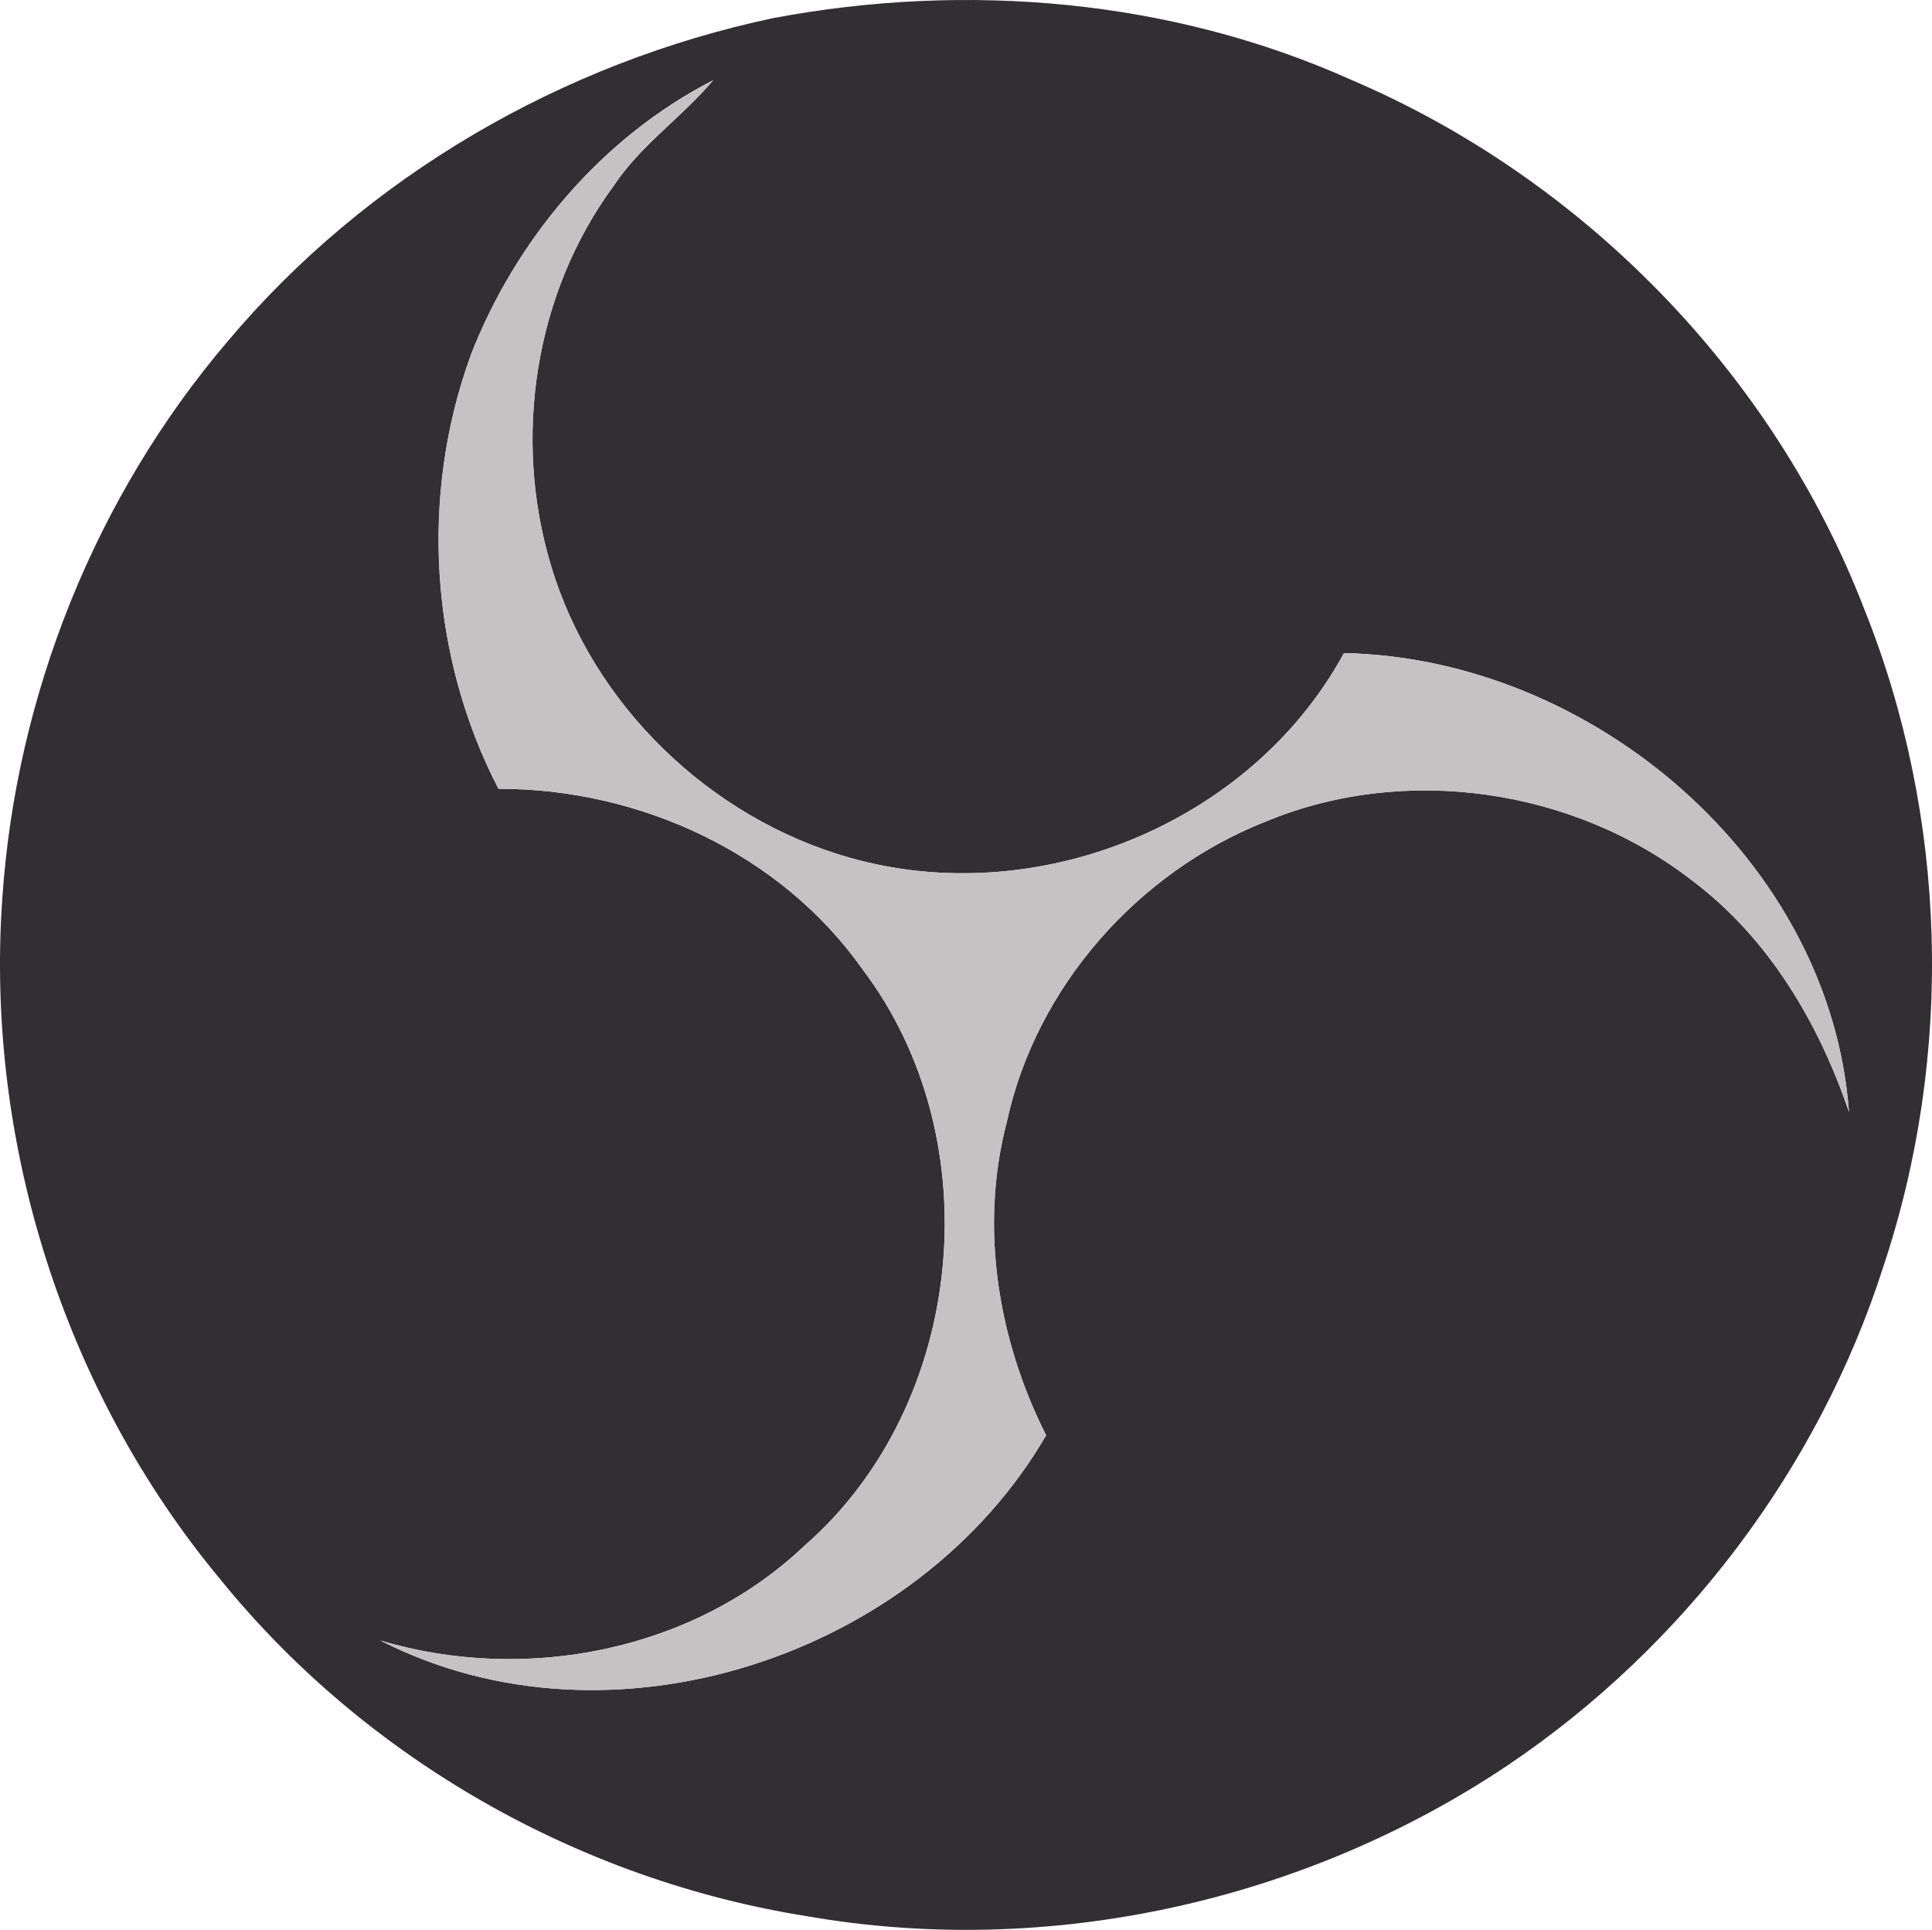
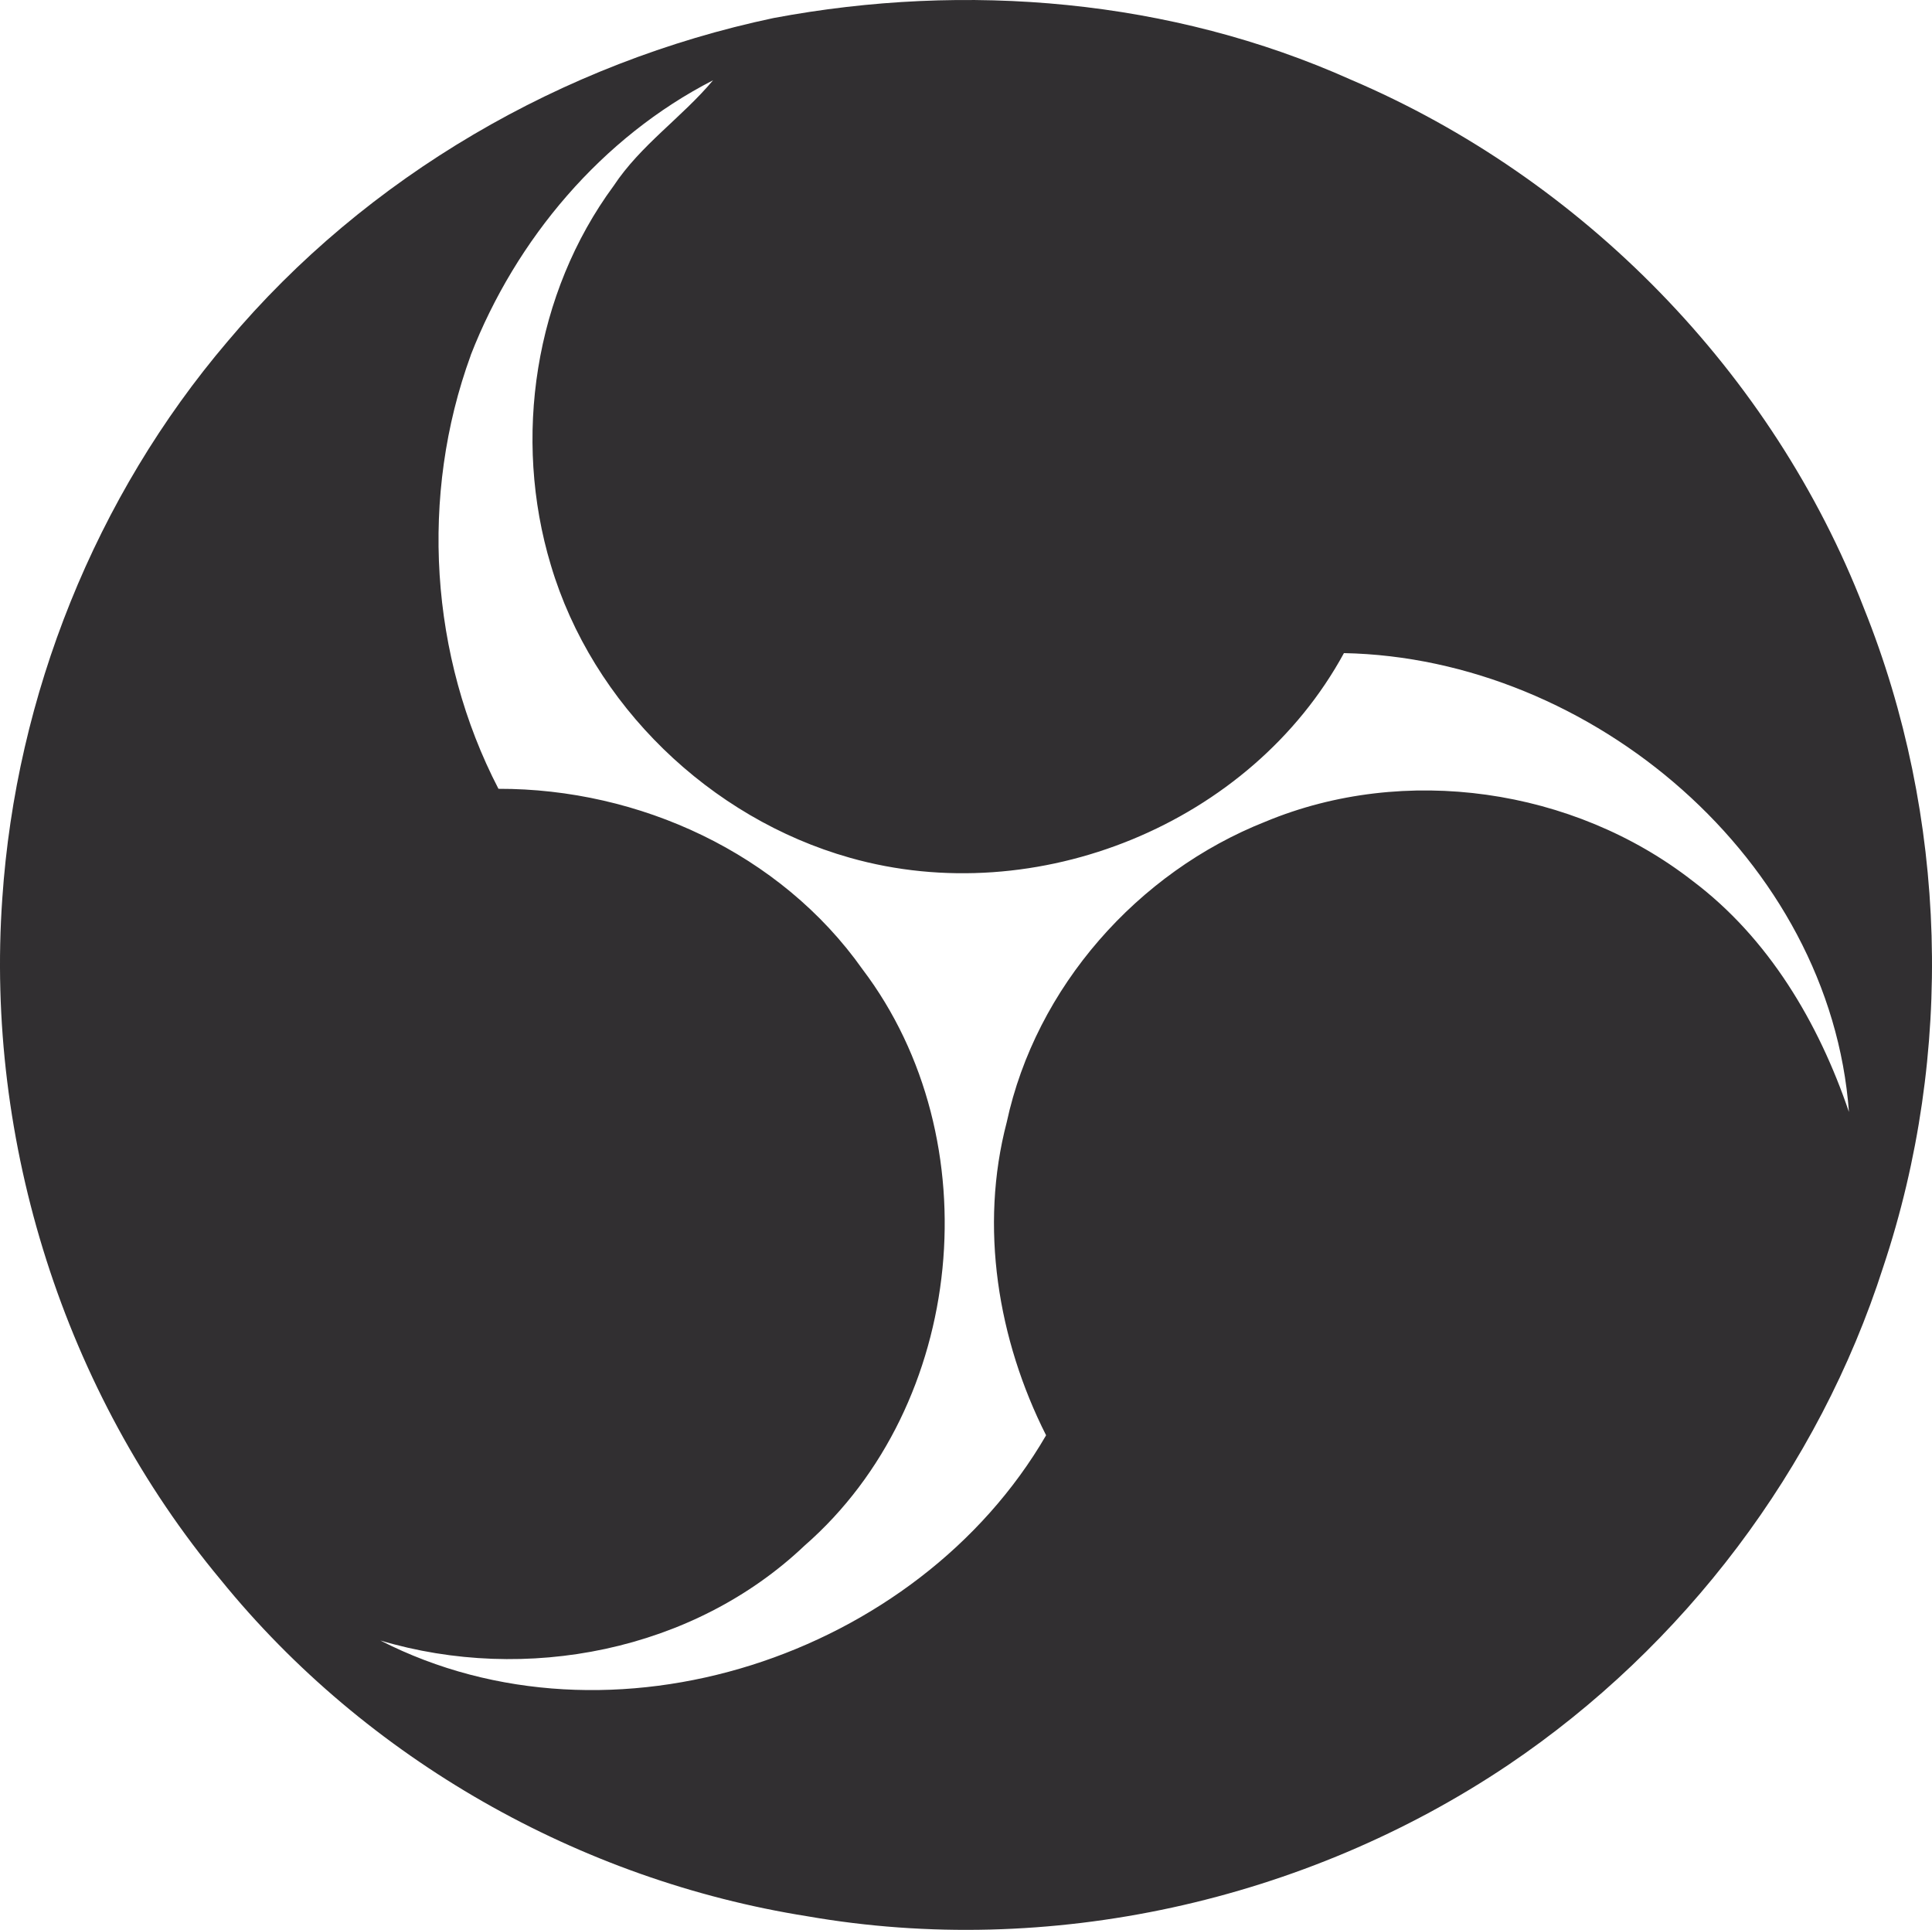
<svg xmlns="http://www.w3.org/2000/svg" id="Layer_1" data-name="Layer 1" viewBox="0 0 825.81 824.77">
  <defs>
    <style>      .cls-1 {        fill: #c4c2c3;      }      .cls-2 {        fill: #312f31;      }    </style>
  </defs>
  <path class="cls-2" d="M330.63,7.71c82.5-15.49,169.88-8.11,246.78,26.34,99.15,42.26,180.31,125.19,219.27,225.8,35.79,88.97,38.66,190.62,8.29,281.59-27.62,86.16-85.25,162.26-160.25,212.81-86.83,58.36-196.41,82.69-299.64,64.7-97.32-15.43-188.54-67.14-250.74-143.78C27.45,594.86-6.33,488.15.98,384c5.85-86.89,39.82-171.77,96.28-238.06C156.66,75.27,240.56,26.74,330.63,7.71ZM201.23,151.8c-21.89,59.88-17.56,128.66,11.83,185.31,60.18-.12,120.55,27.5,155.61,77.14,55.18,72.81,44.21,186.1-24.76,246.29-47.5,45.12-119.15,59.09-181.35,40.55,98.48,50.37,229.64,6.95,284.58-87.69-20.67-40.92-28.54-89.09-16.83-133.78,12.44-57.75,55.98-106.89,110.61-128.48,59.51-24.76,131.65-14.27,182.44,25.24,32.62,24.51,53.97,60.67,66.95,98.84-7.93-107.63-109.88-194.03-215.86-196.1-39.82,73.11-131.35,110.13-211.23,87.44-59.76-16.89-110-65.31-127.75-125-16.4-54.39-7.01-116.22,26.83-162.14,11.52-17.44,29.21-29.27,42.5-45.12-47.56,24.39-84.27,67.87-103.6,117.5Z" />
-   <path class="cls-1" d="M201.23,151.8c19.33-49.64,56.04-93.11,103.6-117.5-13.29,15.85-30.98,27.68-42.5,45.12-33.84,45.92-43.23,107.75-26.83,162.14,17.74,59.7,67.99,108.11,127.75,125,79.88,22.68,171.41-14.33,211.23-87.44,105.98,2.07,207.93,88.48,215.86,196.1-12.99-38.17-34.33-74.33-66.95-98.84-50.79-39.51-122.93-50-182.44-25.24-54.64,21.59-98.17,70.73-110.61,128.48-11.71,44.7-3.84,92.87,16.83,133.78-54.94,94.64-186.1,138.05-284.58,87.69,62.2,18.54,133.85,4.57,181.35-40.55,68.97-60.18,79.94-173.48,24.76-246.29-35.06-49.64-95.43-77.26-155.61-77.14-29.39-56.65-33.72-125.43-11.83-185.31Z" />
</svg>